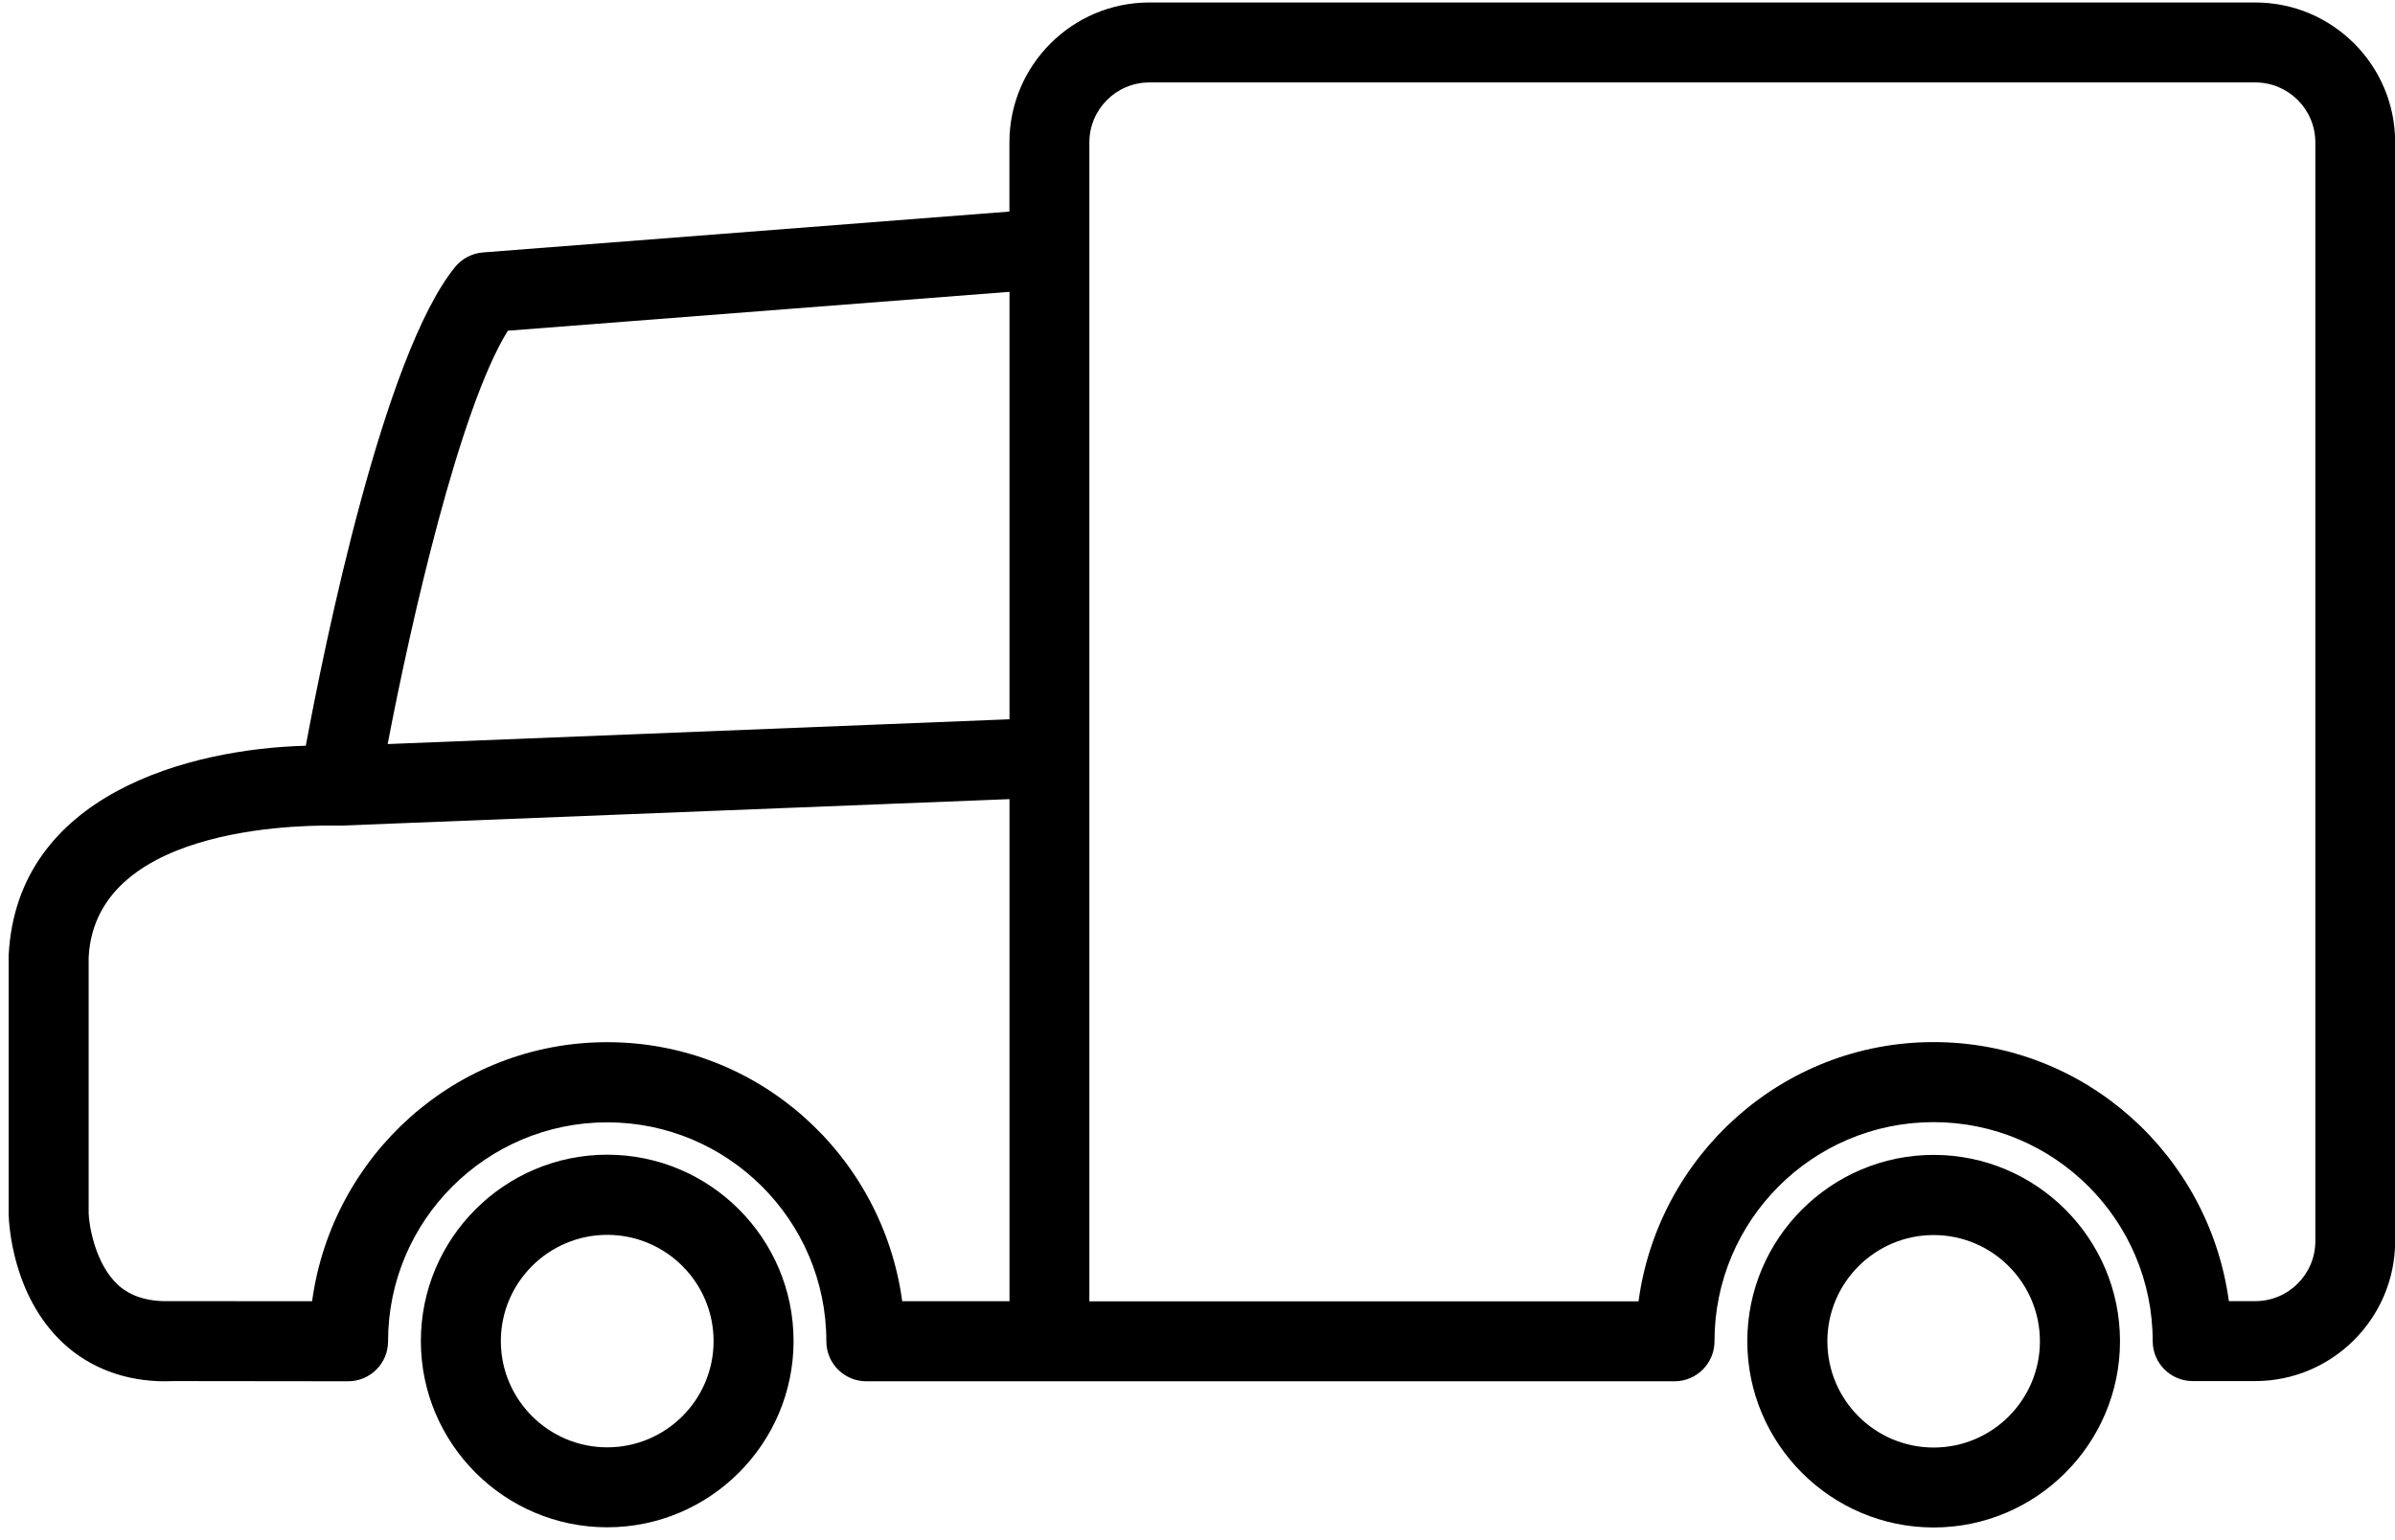
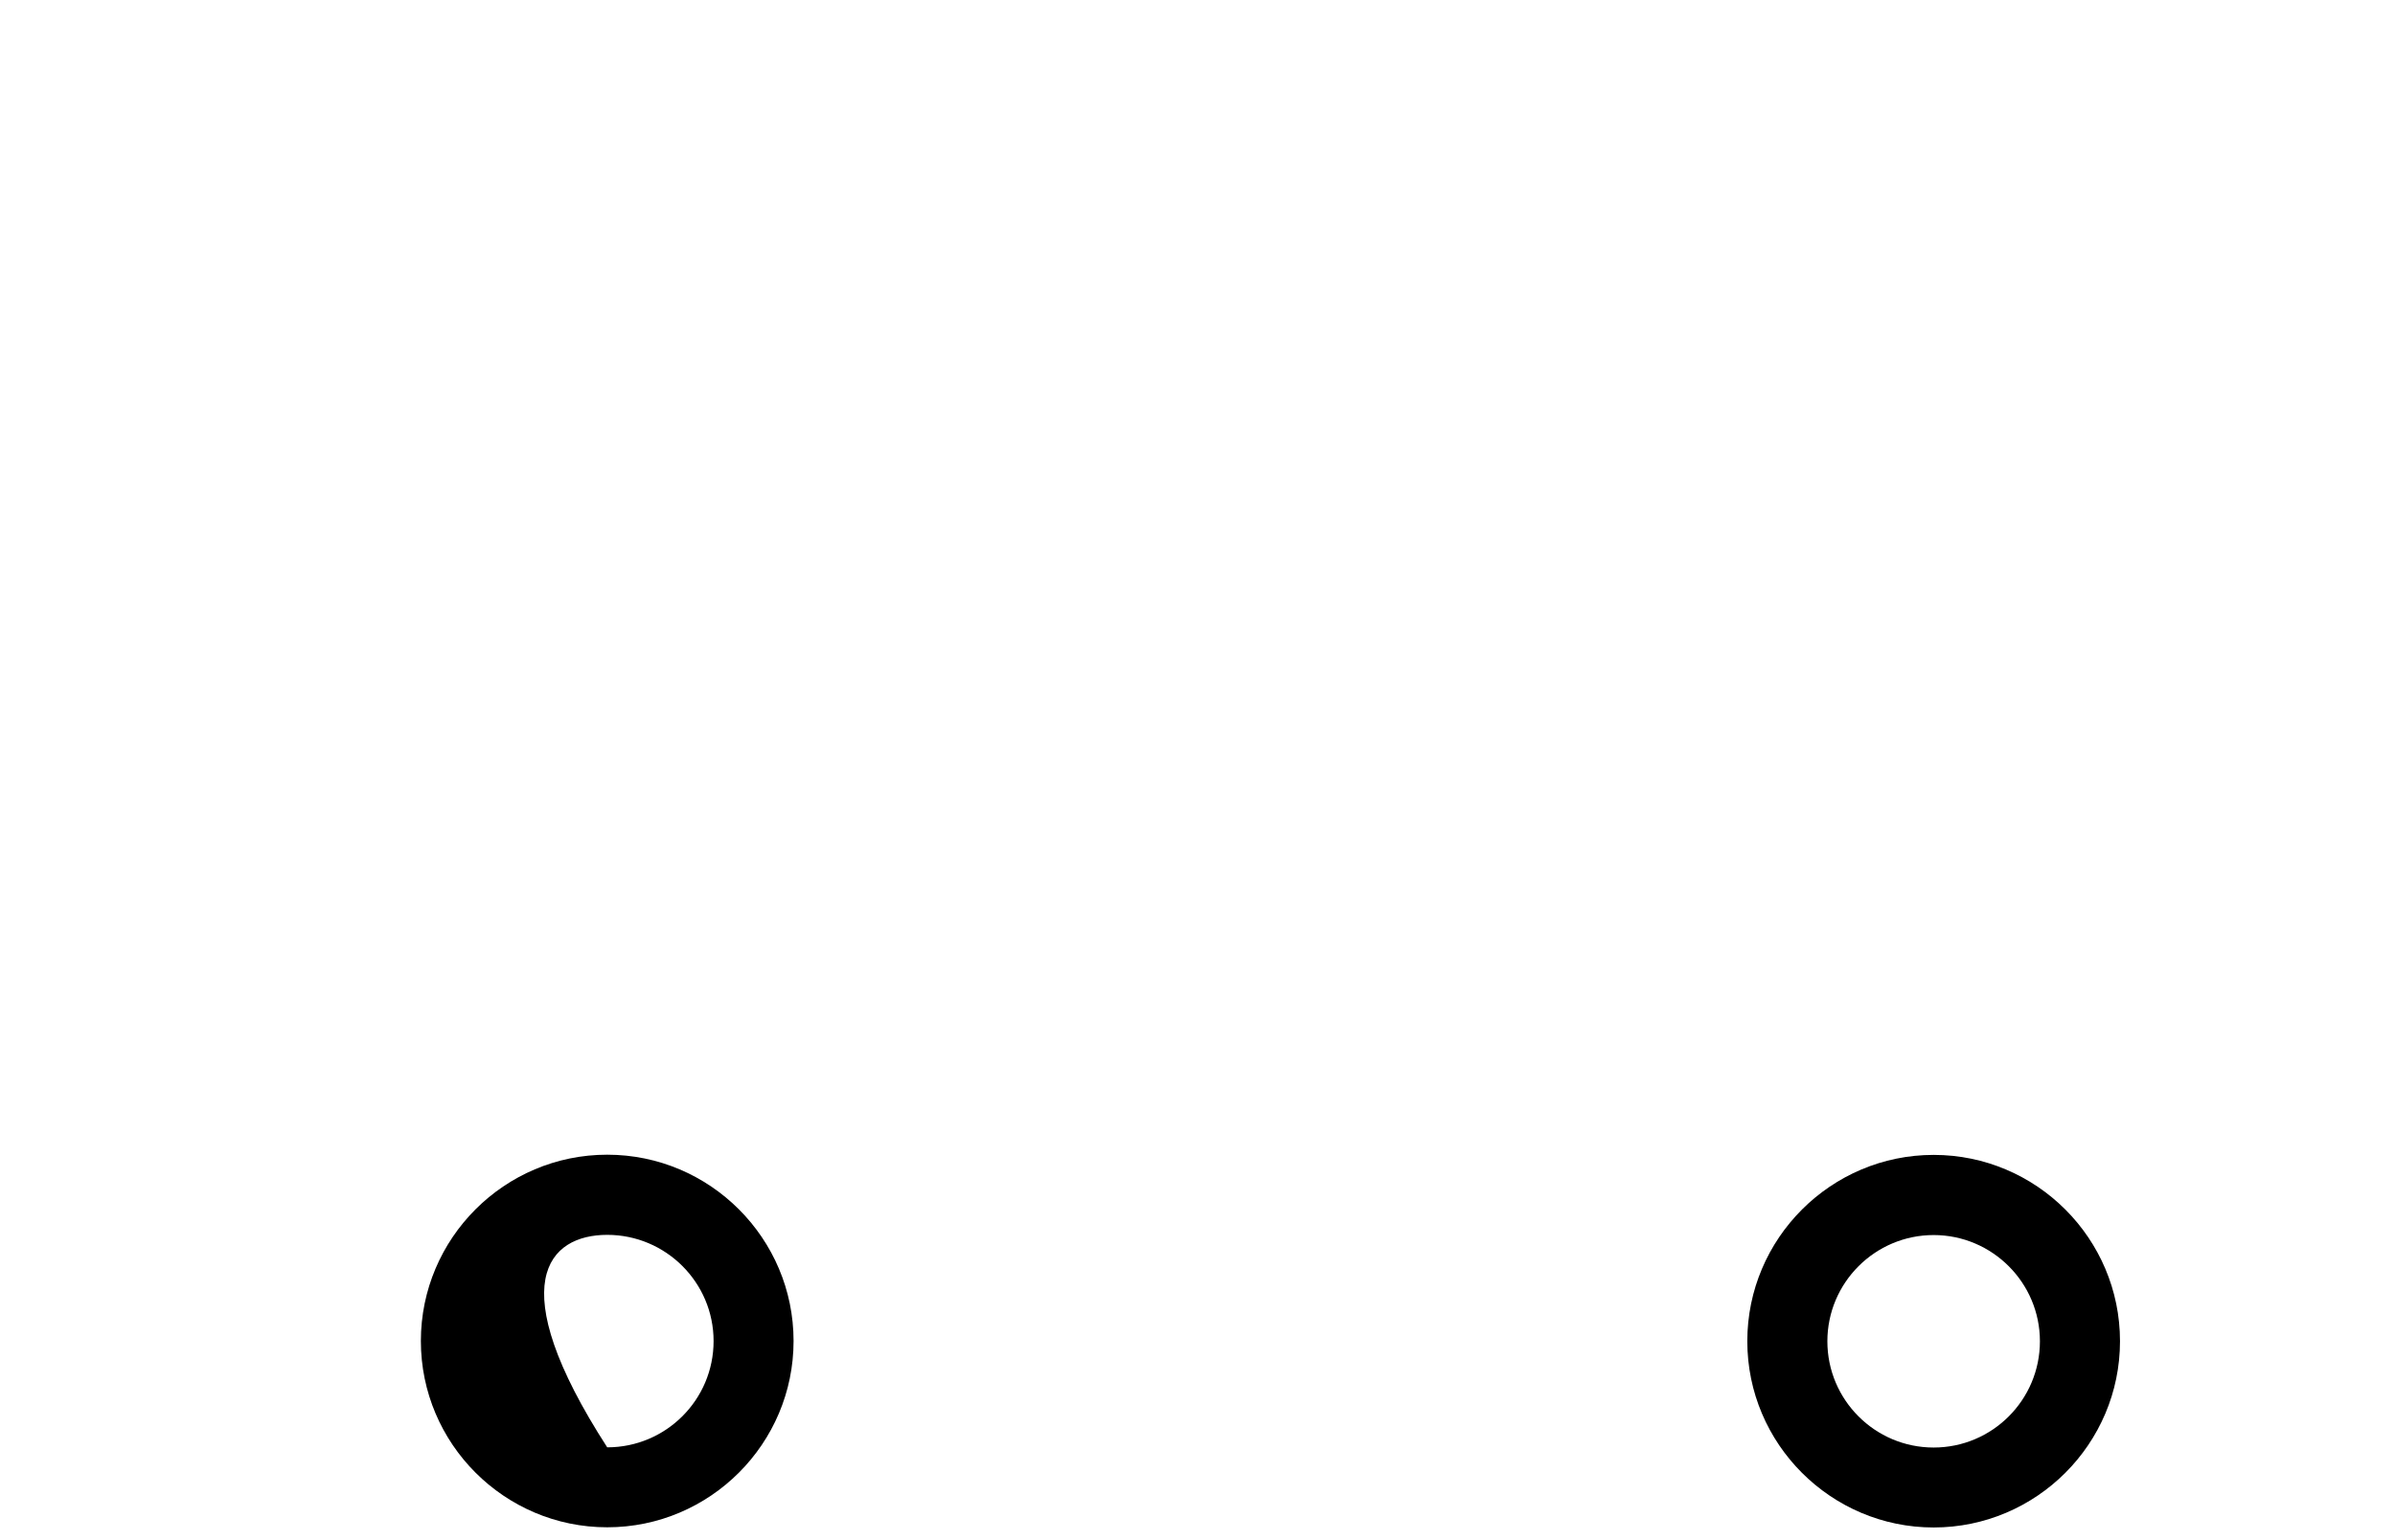
<svg xmlns="http://www.w3.org/2000/svg" width="157" height="101" viewBox="0 0 157 101" fill="none">
-   <path d="M147.846 0.163H75.344C70.285 0.163 66.17 4.279 66.17 9.338V13.873L31.659 16.553C30.938 16.612 30.276 16.96 29.824 17.517C25.138 23.31 21.298 42.178 20.046 48.901C12.47 49.098 1.106 52.054 0.569 62.638V79.644C0.582 80.175 0.785 84.952 4.141 88.072C5.904 89.717 8.237 90.575 10.812 90.575C11.002 90.575 11.192 90.569 11.382 90.562L22.818 90.575C24.267 90.575 25.439 89.402 25.439 87.954C25.439 80.031 31.882 73.595 39.805 73.595C47.721 73.595 54.17 80.031 54.17 87.954C54.17 89.402 55.343 90.575 56.791 90.575H109.77C111.218 90.575 112.391 89.396 112.391 87.954V87.941C112.391 80.018 118.827 73.582 126.75 73.582C134.673 73.582 141.116 80.018 141.116 87.941C141.116 89.389 142.295 90.562 143.737 90.562H147.833C152.886 90.562 157.008 86.44 157.008 81.387V9.338C157.021 4.279 152.899 0.163 147.846 0.163ZM33.291 21.685L66.176 19.136V47.165L25.413 48.79C26.94 40.808 30.112 26.803 33.291 21.685ZM39.805 68.339C29.889 68.339 21.763 75.764 20.459 85.326L11.258 85.319C9.757 85.372 8.59 85.038 7.732 84.251C6.244 82.882 5.838 80.358 5.812 79.579V62.775C6.271 53.784 20.931 54.125 22.156 54.138C22.189 54.138 22.215 54.144 22.248 54.144C22.255 54.144 22.261 54.138 22.268 54.138C22.274 54.138 22.34 54.138 22.346 54.138L66.176 52.401V85.326H59.144C57.847 75.764 49.72 68.339 39.805 68.339ZM151.778 81.387C151.778 83.556 150.015 85.319 147.846 85.319H146.109C144.812 75.758 136.679 68.333 126.757 68.333C116.841 68.333 108.702 75.764 107.411 85.332H71.412V9.338C71.412 7.169 73.175 5.406 75.344 5.406H147.846C150.015 5.406 151.778 7.169 151.778 9.338V81.387Z" fill="black" />
-   <path d="M39.805 75.717C33.068 75.717 27.589 81.203 27.589 87.933C27.589 94.663 33.068 100.149 39.805 100.149C46.542 100.149 52.021 94.663 52.021 87.933C52.021 81.203 46.542 75.717 39.805 75.717ZM39.805 94.906C35.965 94.906 32.832 91.78 32.832 87.94C32.832 84.099 35.965 80.973 39.805 80.973C43.645 80.973 46.778 84.093 46.778 87.94C46.778 91.787 43.652 94.906 39.805 94.906Z" fill="black" />
+   <path d="M39.805 75.717C33.068 75.717 27.589 81.203 27.589 87.933C27.589 94.663 33.068 100.149 39.805 100.149C46.542 100.149 52.021 94.663 52.021 87.933C52.021 81.203 46.542 75.717 39.805 75.717ZM39.805 94.906C32.832 84.099 35.965 80.973 39.805 80.973C43.645 80.973 46.778 84.093 46.778 87.94C46.778 91.787 43.652 94.906 39.805 94.906Z" fill="black" />
  <path d="M126.757 75.73C120.026 75.73 114.541 81.215 114.541 87.946C114.541 94.676 120.026 100.161 126.757 100.161C133.487 100.161 138.973 94.676 138.973 87.946C138.973 81.215 133.494 75.73 126.757 75.73ZM126.757 94.919C122.91 94.919 119.79 91.793 119.79 87.952C119.79 84.112 122.916 80.986 126.757 80.986C130.597 80.986 133.723 84.112 133.723 87.952C133.723 91.793 130.604 94.919 126.757 94.919Z" fill="black" />
</svg>